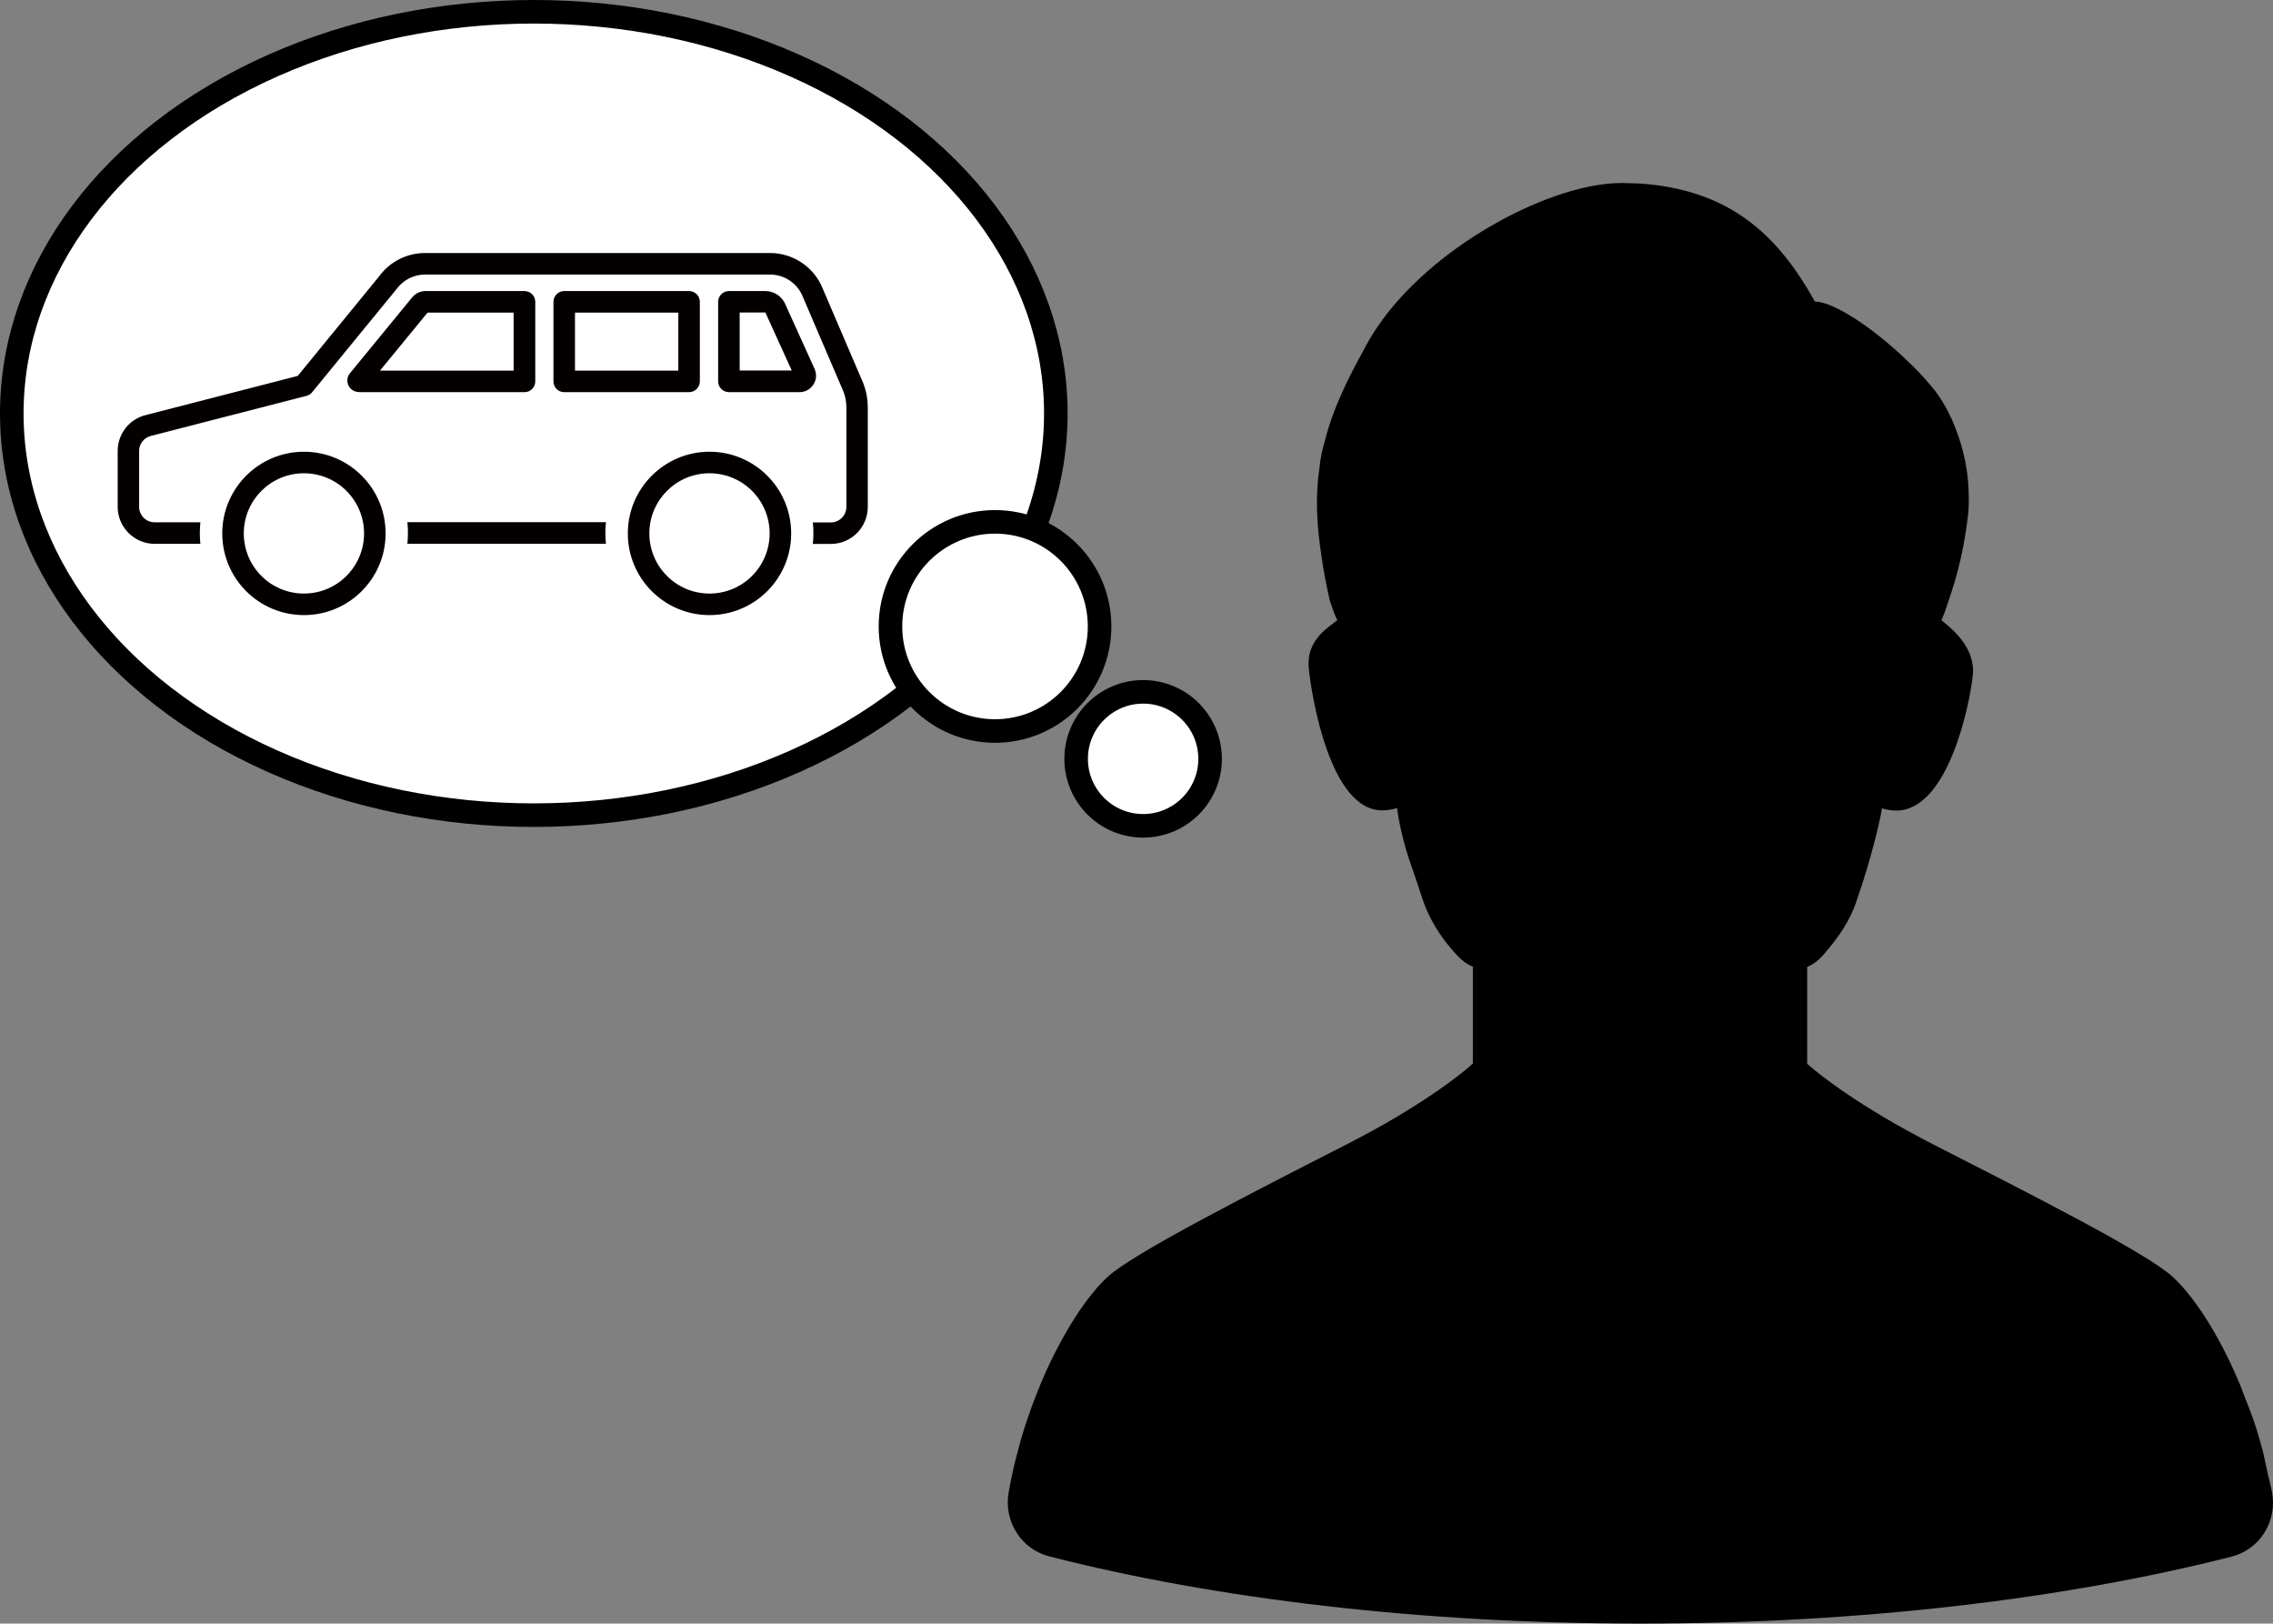
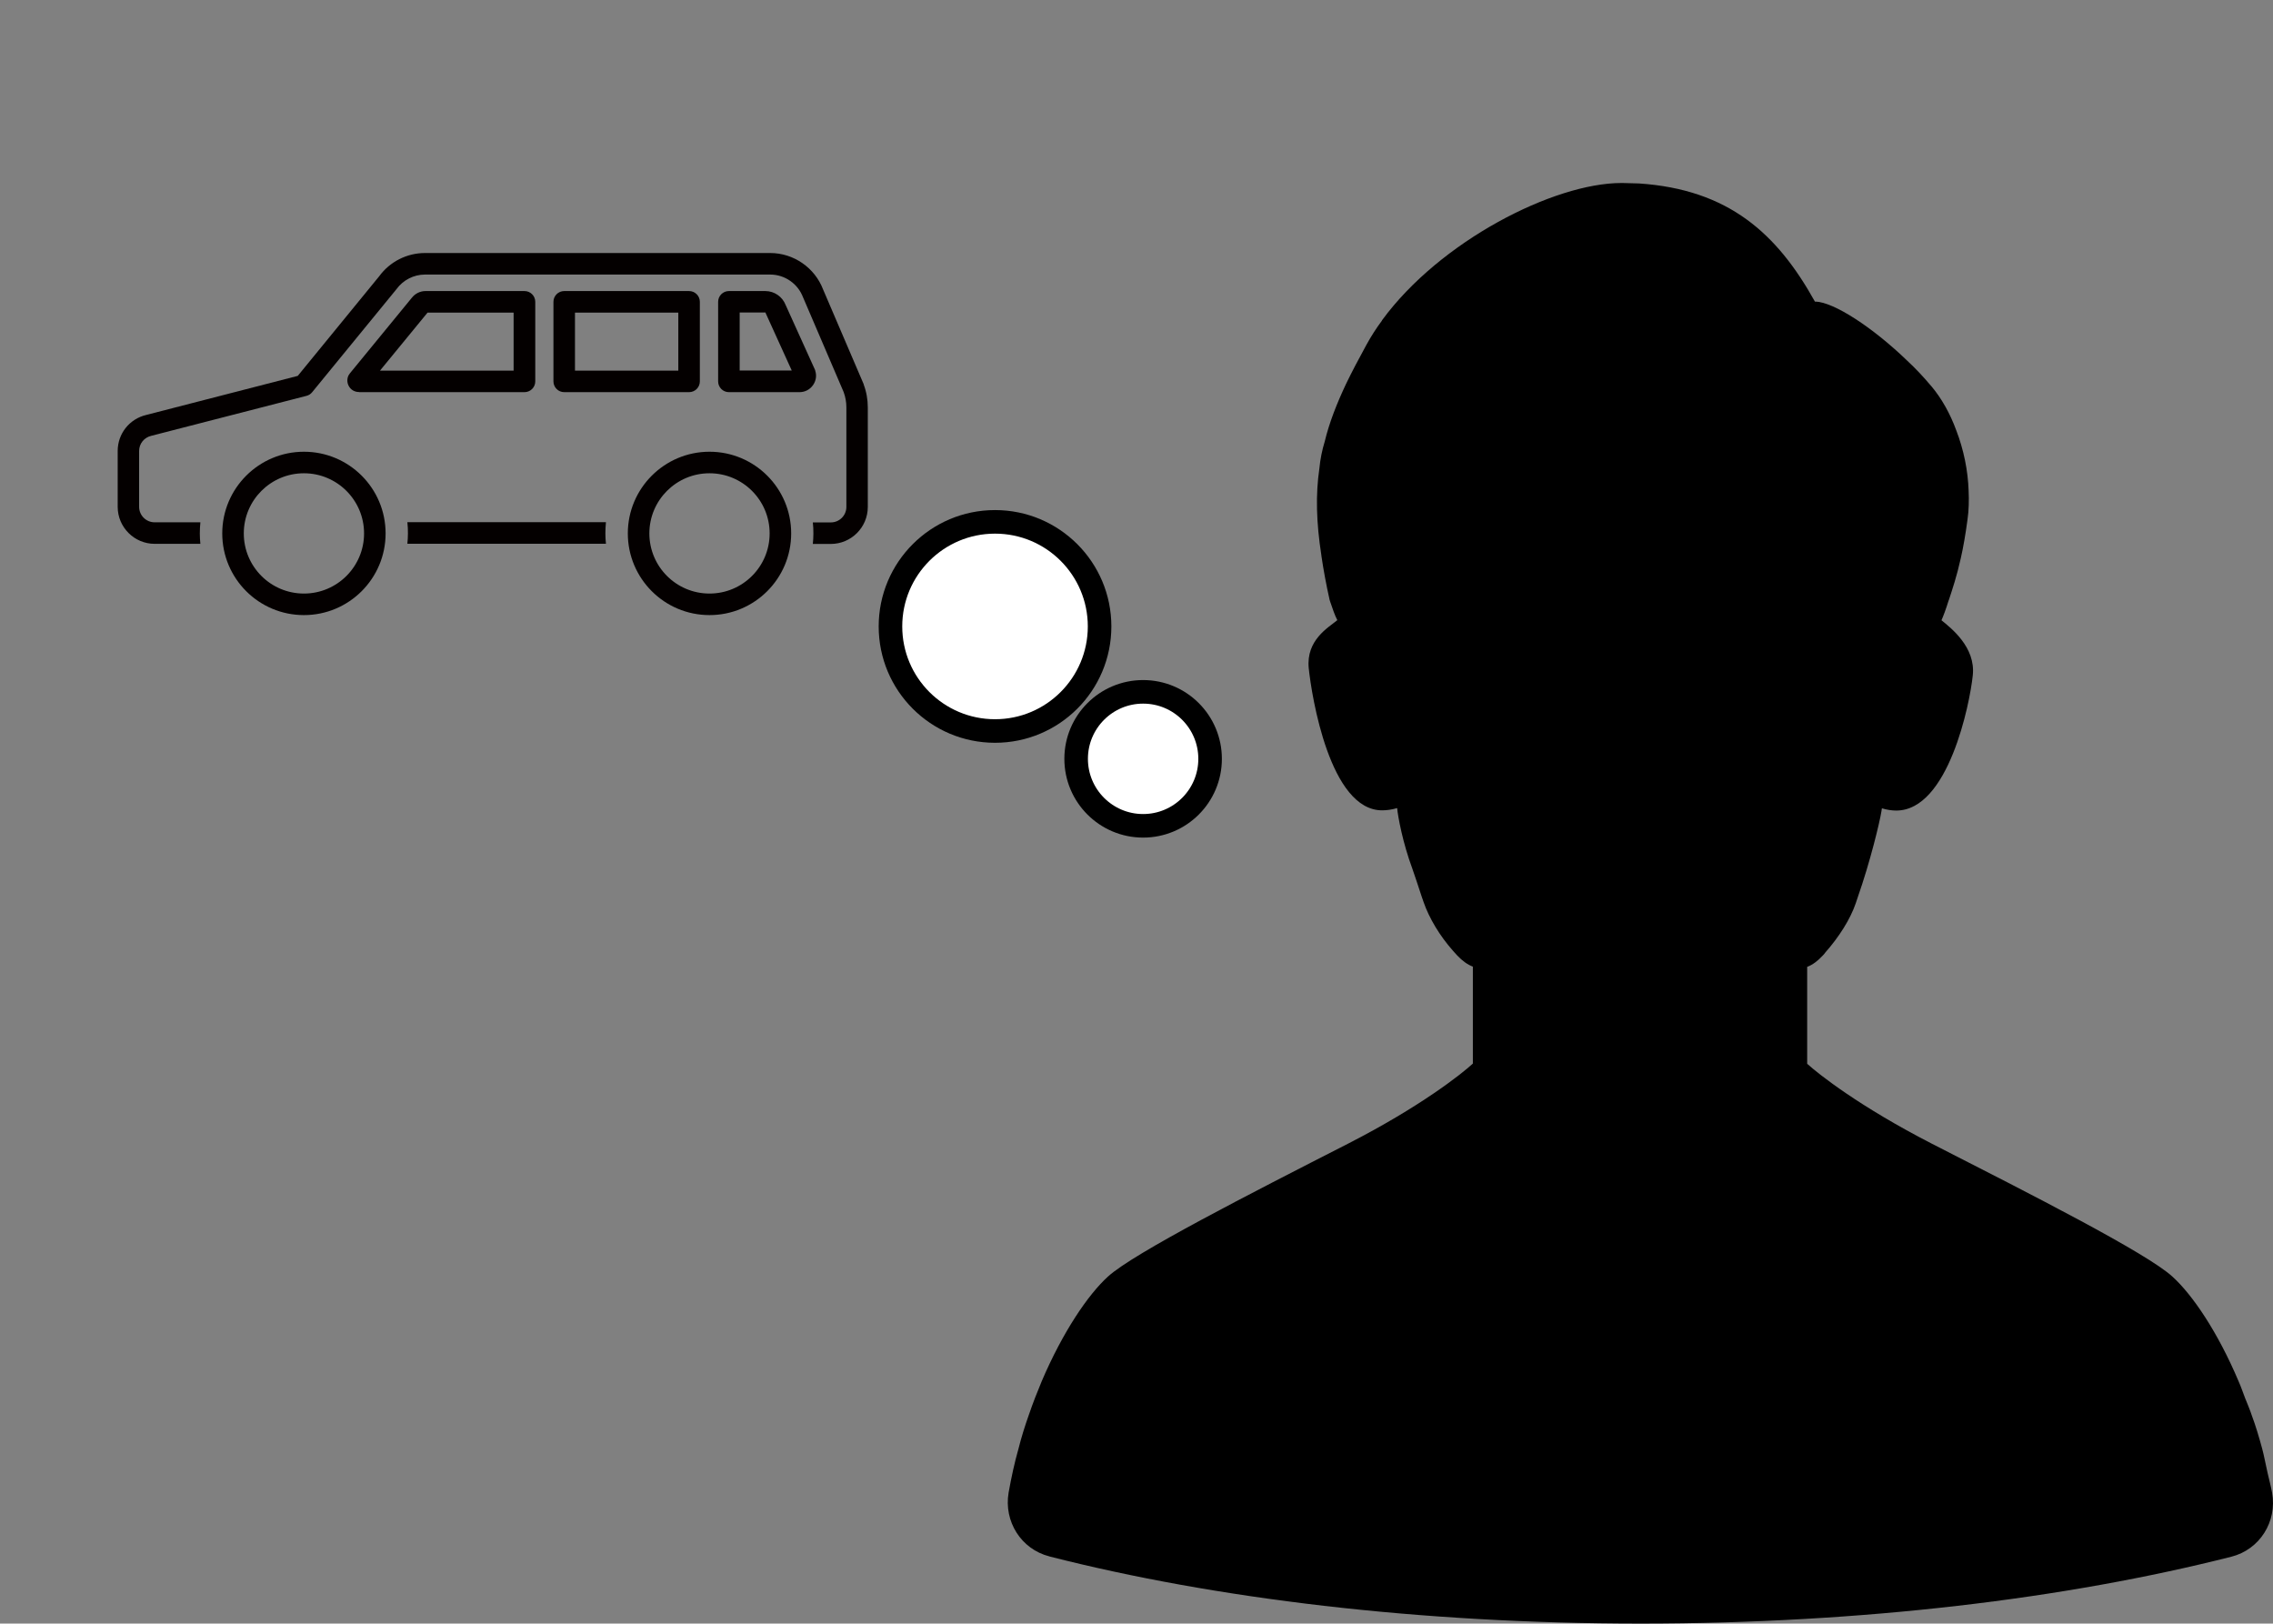
<svg xmlns="http://www.w3.org/2000/svg" id="_レイヤー_2" viewBox="0 0 202.6 144.7">
  <rect x="0" y="0" width="202.6" height="144.7" fill="#808080" stroke="none" />
  <defs>
    <style>.cls-1{fill:#040000;}.cls-2{fill:#fff;stroke:#000;stroke-miterlimit:10;stroke-width:2.1px;}</style>
  </defs>
  <g id="_レイヤー_6">
    <g>
      <path d="M93.55,138.72c14.7,3.75,32.94,5.98,52.7,5.98s37.95-2.23,52.64-5.96c2.53-.64,4.09-3.13,3.63-5.7-.11-.61-.27-1.17-.4-1.76-.02-.11-.05-.22-.07-.32-.14-.61-.25-1.24-.41-1.83-.28-1.04-.58-2.05-.94-3.01-.16-.49-.35-.92-.53-1.38-.01-.03-.02-.06-.04-.09-.2-.52-.38-1.06-.6-1.55-1.85-4.37-4.09-7.68-5.88-9.31-2.29-2.11-12.64-7.36-21.46-11.86-6.44-3.31-10.07-6.18-11.11-7.12v-8.64c.48-.18,.94-.52,1.38-1,.08-.08,.16-.16,.22-.26,1.22-1.38,2.23-2.95,2.73-4.41,.06-.18,.12-.36,.18-.54,1.1-3.13,1.95-6.66,2.11-7.66,.02-.1,.02-.18,.04-.26,.46,.14,.9,.2,1.28,.2,4.65,0,6.56-9.53,6.82-12.04,.28-2.53-1.97-4.25-2.79-4.92,.18-.4,.4-1,.62-1.71,.02-.04,.04-.1,.06-.16,.28-.86,.68-2.03,1.04-3.65,.22-.96,.42-2.11,.6-3.45,.12-.82,.14-1.7,.1-2.57-.06-1.81-.44-3.67-1.1-5.38-.54-1.48-1.3-2.85-2.23-3.95l-.02-.02c-.64-.76-1.36-1.54-2.13-2.25-3.01-2.91-6.56-5.26-8.22-5.26-3.37-6.06-7.68-9.99-15.67-10.53-.48-.02-.96-.02-1.48-.04h-.1c-6.02,0-16.17,5.17-21.34,12.24v.02c-.52,.7-.98,1.42-1.38,2.15-.68,1.24-1.3,2.41-1.83,3.51-.84,1.79-1.49,3.45-1.89,5.11-.24,.78-.4,1.58-.48,2.41-.34,2.33-.28,4.79,.18,7.76v.02c.18,1.23,.42,2.55,.74,3.97,.02,.02,.02,.04,.02,.06,.24,.7,.44,1.3,.66,1.71-.8,.66-2.79,1.77-2.55,4.27,.26,2.53,1.89,12.68,6.54,12.68,.42,0,.86-.06,1.34-.2h0c.08,.8,.5,3.09,1.36,5.41,.24,.68,.52,1.54,.82,2.45,.06,.18,.12,.34,.18,.52,.5,1.44,1.44,3.01,2.63,4.35,.12,.14,.26,.28,.38,.42,.44,.46,.9,.8,1.38,.98v8.64c-1.02,.94-4.67,3.83-11.09,7.12-8.83,4.51-19.14,9.77-21.43,11.86-1.78,1.61-4.03,4.94-5.9,9.31-.4,.96-.8,1.97-1.16,3.03-.34,.96-.66,1.97-.92,3.01-.36,1.26-.64,2.57-.88,3.91-.44,2.57,1.12,5.04,3.63,5.68Z" />
-       <ellipse class="cls-2" cx="47.58" cy="36.85" rx="46.53" ry="35.8" />
      <circle class="cls-2" cx="88.69" cy="55.83" r="9.32" />
      <circle class="cls-2" cx="101.89" cy="67.63" r="5.97" />
      <g>
        <path class="cls-1" d="M36.31,46.54c.04,.33,.05,.66,.05,1,0,.31-.02,.62-.05,.92h17.7c-.03-.3-.05-.61-.05-.92,0-.34,.02-.67,.05-1h-17.71Z" />
        <path class="cls-1" d="M76.99,34.25s-.01-.03-.02-.04l-3.6-8.4c-.74-1.95-2.63-3.26-4.72-3.26h-30.77c-1.61,0-3.13,.77-4.08,2.07l-7.26,8.88-13.5,3.48c-1.5,.35-2.55,1.67-2.55,3.21v4.98c0,1.82,1.48,3.3,3.3,3.3h4.07c-.03-.3-.05-.61-.05-.92,0-.34,.02-.67,.05-1h-4.08c-.76,0-1.38-.62-1.38-1.38v-4.98c0-.64,.44-1.2,1.09-1.35l13.83-3.56c.2-.05,.37-.16,.5-.32l7.48-9.14s.02-.03,.04-.05c.59-.81,1.54-1.3,2.54-1.3h30.77c1.3,0,2.48,.82,2.93,2.04,0,.01,.01,.03,.02,.04l3.6,8.4c.16,.44,.24,.89,.24,1.36v8.87c0,.76-.62,1.38-1.38,1.38h-1.61c.04,.33,.05,.66,.05,1,0,.31-.02,.62-.05,.92h1.6c1.82,0,3.3-1.48,3.3-3.3v-8.87c0-.7-.12-1.39-.37-2.05Z" />
        <path class="cls-1" d="M27.09,40.26c-4.01,0-7.28,3.26-7.28,7.28s3.26,7.28,7.28,7.28,7.28-3.26,7.28-7.28-3.26-7.28-7.28-7.28Zm0,12.64c-2.96,0-5.36-2.4-5.36-5.36s2.4-5.36,5.36-5.36,5.36,2.4,5.36,5.36-2.4,5.36-5.36,5.36Z" />
        <path class="cls-1" d="M63.24,40.26c-4.01,0-7.28,3.26-7.28,7.28s3.26,7.28,7.28,7.28,7.28-3.26,7.28-7.28-3.26-7.28-7.28-7.28Zm0,12.64c-2.96,0-5.36-2.4-5.36-5.36s2.4-5.36,5.36-5.36,5.36,2.4,5.36,5.36-2.4,5.36-5.36,5.36Z" />
        <path class="cls-1" d="M32.02,34.95h14.73c.53,0,.96-.43,.96-.96v-7.09c0-.53-.43-.96-.96-.96h-8.82c-.48,0-.93,.22-1.24,.62l-5.5,6.71c-.04,.05-.08,.11-.11,.16-.16,.3-.16,.65,0,.96,.18,.35,.53,.55,.92,.55Zm6.09-7.09h7.67v5.17h-11.91l4.24-5.17Z" />
        <path class="cls-1" d="M72.67,33.02s-.02-.06-.04-.09l-2.6-5.74h0c-.29-.75-1.01-1.25-1.81-1.25h-3.25c-.53,0-.96,.43-.96,.96v7.09c0,.53,.43,.96,.96,.96h6.29c.49,0,.93-.23,1.21-.63,.27-.39,.34-.86,.19-1.29Zm-6.74,0v-5.17h2.3s0,.03,.01,.04l.02,.04s0,.02,.01,.03l2.3,5.06h-4.64Z" />
        <path class="cls-1" d="M61.42,34.95c.53,0,.96-.43,.96-.96v-7.09c0-.53-.43-.96-.96-.96h-11.13c-.53,0-.96,.43-.96,.96v7.09c0,.53,.43,.96,.96,.96h11.13Zm-10.17-7.09h9.21v5.17h-9.21v-5.17Z" />
      </g>
    </g>
  </g>
</svg>